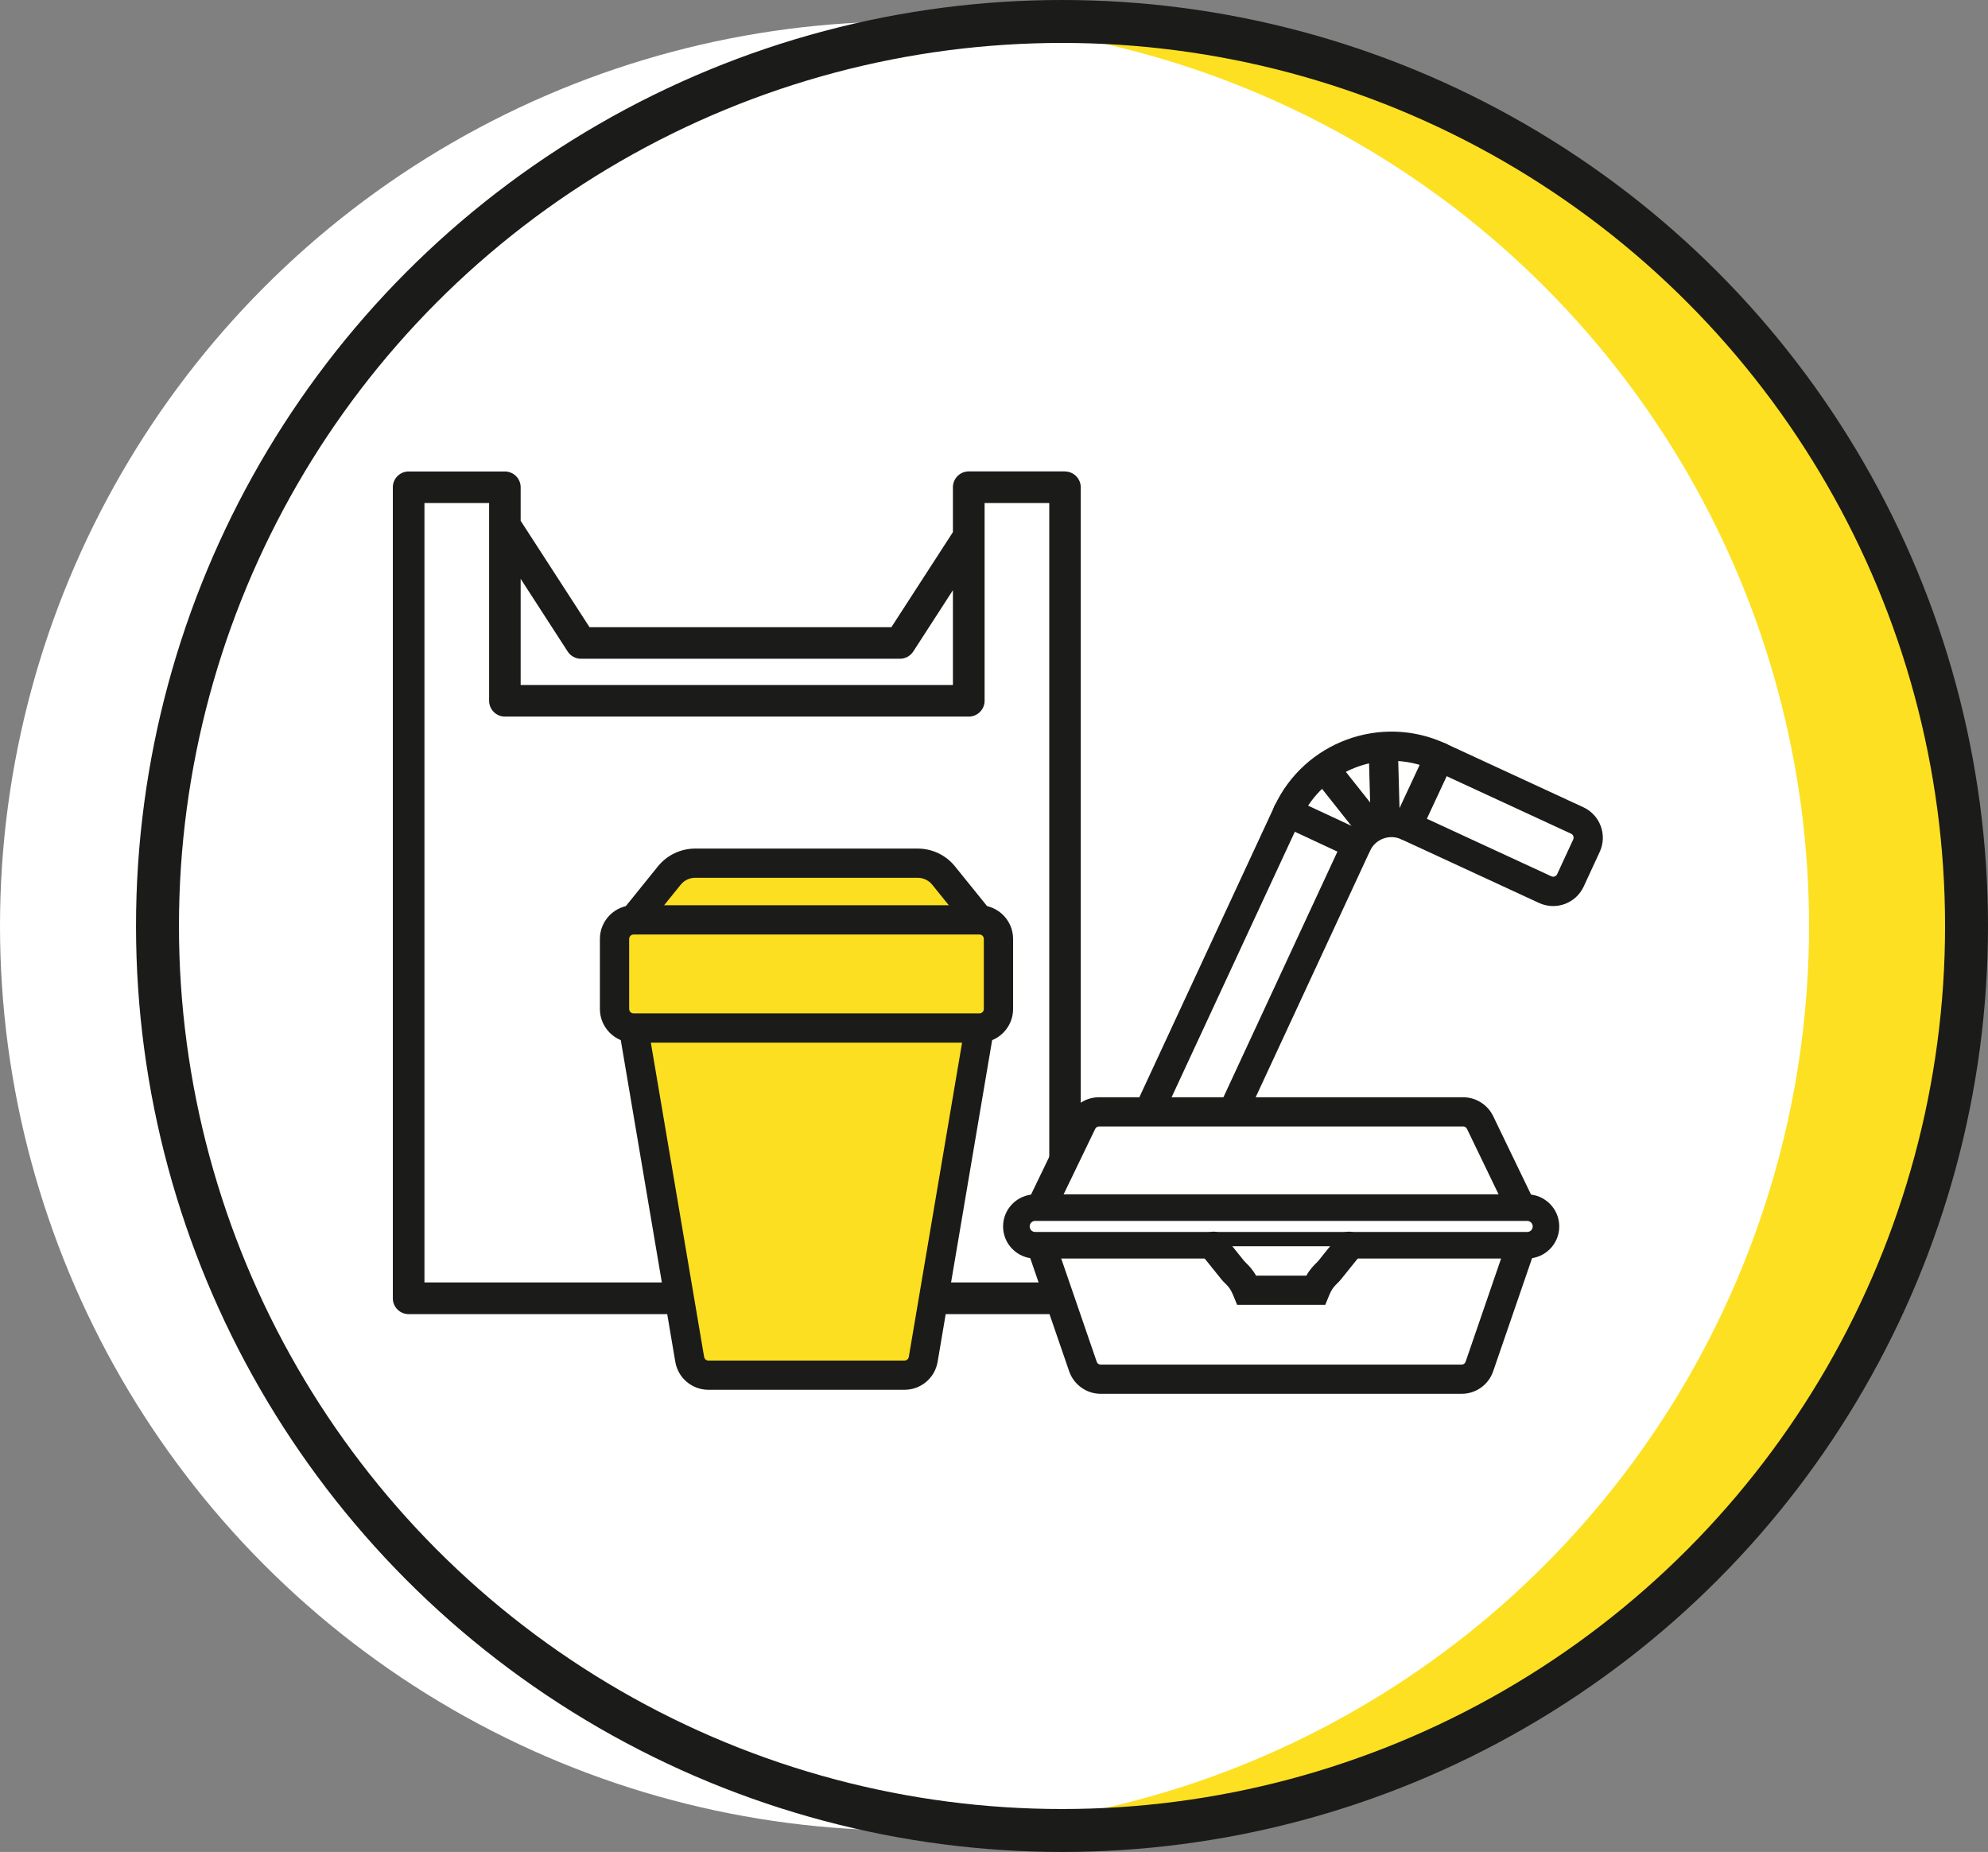
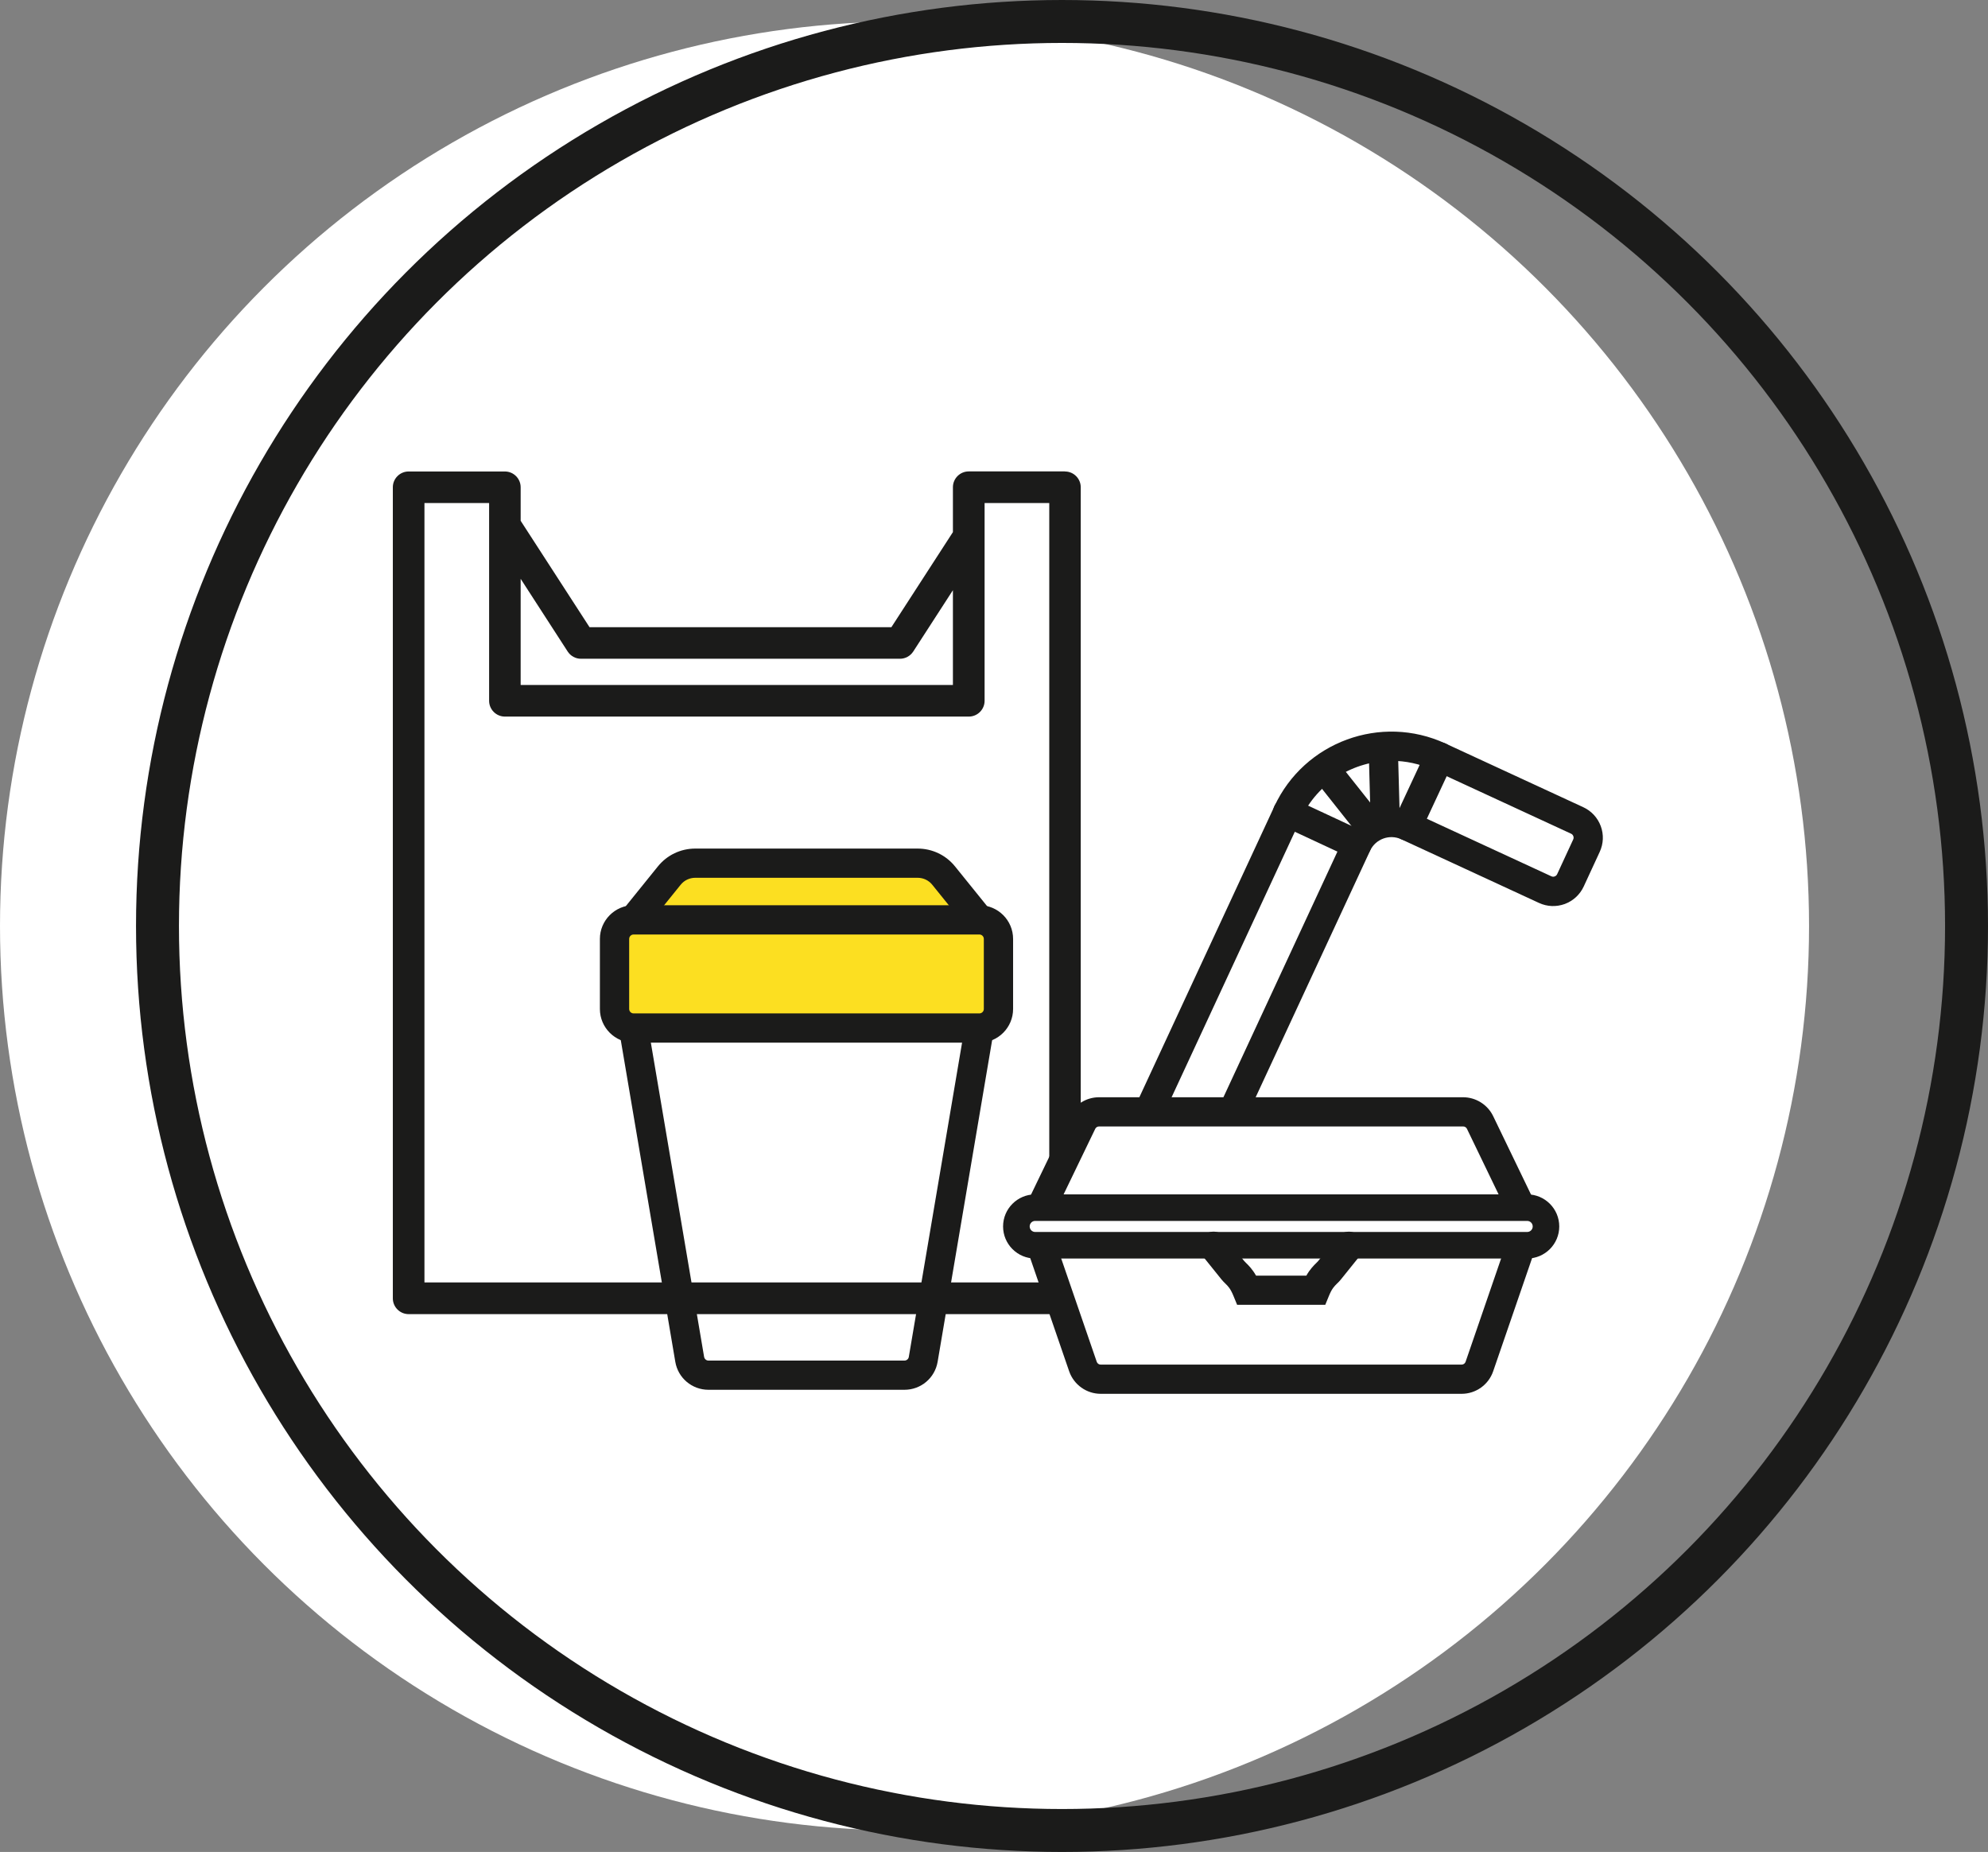
<svg xmlns="http://www.w3.org/2000/svg" id="Laag_2" data-name="Laag 2" viewBox="0 0 305.61 284.7">
  <rect x="0" y="0" width="305.61" height="284.7" fill="#808080" stroke="none" />
  <defs>
    <style>
      .cls-1 {
        fill: none;
        stroke: #1b1b1a;
        stroke-miterlimit: 10;
        stroke-width: 6.6px;
      }

      .cls-2 {
        fill: #1b1b1a;
      }

      .cls-2, .cls-3, .cls-4, .cls-5 {
        stroke-width: 0px;
      }

      .cls-3 {
        fill: #fcdf21;
      }

      .cls-4 {
        fill: #fde021;
      }

      .cls-5 {
        fill: #fff;
      }
    </style>
  </defs>
  <g id="Ontwerp">
-     <circle class="cls-4" cx="165.63" cy="144.35" r="139.05" />
    <circle class="cls-5" cx="139.05" cy="142.35" r="139.05" />
    <circle class="cls-1" cx="163.26" cy="142.35" r="139.05" />
    <g>
      <path class="cls-5" d="m80.04,105.3h66.45v-14.57l-6.1,9.43c-.45.69-1.21,1.11-2.04,1.11h-49.04c-.82,0-1.59-.42-2.04-1.11l-7.23-11.18v16.32Z" />
      <path class="cls-5" d="m151.35,77.32v30.4c0,1.34-1.09,2.43-2.43,2.43h-71.31c-1.34,0-2.43-1.09-2.43-2.43v-30.4h-9.94v119.82h96.03v-119.82h-9.94Zm-.44,100.55c0,1.34-1.09,2.43-2.43,2.43h-70.43c-1.34,0-2.43-1.09-2.43-2.43v-44.42c0-1.34,1.09-2.43,2.43-2.43h70.43c1.34,0,2.43,1.09,2.43,2.43v44.42Z" />
      <path class="cls-2" d="m163.71,72.47h-14.79c-1.34,0-2.43,1.09-2.43,2.43v6.9l-9.46,14.62h-46.4l-10.59-16.36v-5.15c0-1.34-1.09-2.43-2.43-2.43h-14.79c-1.34,0-2.43,1.09-2.43,2.43v124.68c0,1.34,1.09,2.43,2.43,2.43h100.89c1.34,0,2.43-1.09,2.43-2.43v-124.68c0-1.34-1.09-2.43-2.43-2.43Zm-2.43,124.68h-96.03v-119.82h9.94v30.4c0,1.34,1.09,2.43,2.43,2.43h71.31c1.34,0,2.43-1.09,2.43-2.43v-30.4h9.94v119.82Zm-71.97-95.88h49.04c.82,0,1.59-.42,2.04-1.11l6.1-9.43v14.57h-66.45v-16.32l7.23,11.18c.45.69,1.21,1.11,2.04,1.11Z" />
-       <rect class="cls-5" x="75.59" y="129.6" width="83.84" height="50.58" />
      <g>
        <path class="cls-2" d="m173.65,203.3c-.74,0-1.48-.16-2.17-.48l-5.32-2.46c-1.25-.58-2.21-1.62-2.68-2.92-.48-1.3-.42-2.7.16-3.96l32.27-69.53c4.59-9.9,16.39-14.24,26.3-9.65l21.18,9.79c1.25.58,2.21,1.61,2.69,2.91s.42,2.7-.16,3.96h0s-2.46,5.32-2.46,5.32c-.58,1.25-1.62,2.21-2.91,2.69-1.3.47-2.7.42-3.96-.16l-21.18-9.79c-1.81-.83-3.96-.04-4.79,1.76l-32.27,69.53c-.58,1.25-1.62,2.21-2.91,2.68-.58.21-1.18.32-1.78.32Zm40.27-86.34c-5.79,0-11.34,3.29-13.93,8.88l-32.27,69.53c-.1.21-.07.4-.02.52.04.1.13.28.35.38l5.32,2.46c.34.16.75,0,.91-.33l32.27-69.53c1.88-4.05,6.7-5.83,10.75-3.95l21.18,9.79c.21.1.4.07.52.02.12-.05.29-.14.38-.35l2.46-5.32c.1-.21.07-.4.02-.52-.04-.12-.14-.29-.35-.38l-21.18-9.79c-2.08-.96-4.26-1.41-6.41-1.41Zm29.96,13.05h.02-.02Z" />
        <path class="cls-2" d="m208.57,132.07c-.32,0-.64-.07-.95-.21l-10.62-4.95c-1.12-.52-1.61-1.86-1.09-2.99.52-1.12,1.86-1.61,2.99-1.09l10.62,4.95c1.12.52,1.61,1.86,1.09,2.99-.38.82-1.19,1.3-2.04,1.3Z" />
        <path class="cls-2" d="m210.09,128.55c-.66,0-1.32-.29-1.76-.85l-5.93-7.48c-.77-.97-.61-2.39.36-3.15.97-.77,2.39-.61,3.16.36l5.93,7.48c.77.97.61,2.39-.36,3.15-.41.33-.91.49-1.39.49Z" />
        <path class="cls-2" d="m212.92,127.51c-1.21,0-2.21-.97-2.24-2.18l-.26-9.54c-.03-1.24.94-2.27,2.18-2.31,1.24-.04,2.27.94,2.31,2.18l.26,9.54c.03,1.24-.94,2.27-2.18,2.31h-.06Z" />
        <path class="cls-2" d="m216.35,129.22c-.32,0-.64-.07-.95-.21-1.12-.52-1.61-1.86-1.09-2.99l4.95-10.62c.53-1.12,1.86-1.61,2.99-1.09,1.12.52,1.61,1.86,1.09,2.99l-4.95,10.62c-.38.82-1.19,1.3-2.04,1.3Z" />
      </g>
      <g>
        <g>
          <path class="cls-3" d="m150.56,141.42l-5.49-6.81c-.98-1.21-2.45-1.92-4.01-1.92h-34.17c-1.56,0-3.03.71-4.01,1.92l-5.49,6.81" />
          <path class="cls-2" d="m150.56,143.66c-.66,0-1.31-.29-1.75-.84l-5.49-6.8c-.55-.69-1.38-1.08-2.26-1.08h-34.17c-.88,0-1.71.39-2.26,1.08l-5.49,6.8c-.78.97-2.19,1.12-3.16.34-.97-.78-1.12-2.19-.34-3.16l5.49-6.8c1.41-1.75,3.51-2.75,5.76-2.75h34.17c2.25,0,4.35,1,5.76,2.75l5.49,6.8c.78.97.63,2.38-.34,3.16-.41.34-.91.5-1.41.5Z" />
        </g>
        <g>
-           <path class="cls-3" d="m150.56,158.04l-8.63,50.92c-.24,1.41-1.46,2.44-2.89,2.44h-30.13c-1.43,0-2.65-1.03-2.89-2.44l-8.63-50.92" />
          <path class="cls-2" d="m139.04,213.65h-30.13c-2.53,0-4.68-1.81-5.1-4.31l-8.63-50.92c-.21-1.22.62-2.38,1.84-2.59,1.22-.19,2.38.62,2.59,1.84l8.63,50.92c.06.33.34.57.67.57h30.13c.33,0,.62-.24.67-.57l8.63-50.92c.21-1.22,1.37-2.03,2.59-1.84,1.22.21,2.05,1.37,1.84,2.59l-8.63,50.92c-.42,2.5-2.57,4.31-5.1,4.31Z" />
        </g>
        <g>
          <rect class="cls-3" x="94.47" y="141.42" width="59.02" height="16.62" rx="2.93" ry="2.93" />
          <path class="cls-2" d="m150.56,160.29h-53.16c-2.85,0-5.18-2.32-5.18-5.18v-10.77c0-2.85,2.32-5.18,5.18-5.18h53.16c2.85,0,5.18,2.32,5.18,5.18v10.77c0,2.85-2.32,5.18-5.18,5.18Zm-53.16-16.63c-.38,0-.68.31-.68.68v10.77c0,.38.31.68.68.68h53.16c.38,0,.68-.31.68-.68v-10.77c0-.38-.31-.68-.68-.68h-53.16Z" />
        </g>
      </g>
      <g>
        <g>
          <g>
            <path class="cls-5" d="m233.79,185.51l-6.25-12.95c-.48-1-1.49-1.63-2.6-1.63h-55.98c-1.11,0-2.12.63-2.6,1.63l-6.25,12.95" />
            <path class="cls-2" d="m233.79,187.75c-.84,0-1.64-.47-2.03-1.27l-6.25-12.95c-.11-.22-.33-.36-.58-.36h-55.98c-.25,0-.47.14-.58.36l-6.25,12.95c-.54,1.12-1.88,1.59-3,1.05-1.12-.54-1.59-1.88-1.05-3l6.25-12.95c.85-1.76,2.67-2.9,4.62-2.9h55.98c1.96,0,3.77,1.14,4.62,2.9l6.25,12.95c.54,1.12.07,2.46-1.05,3-.32.15-.65.22-.97.22Z" />
          </g>
          <g>
            <path class="cls-5" d="m233.79,191.58l-6.36,18.49c-.4,1.17-1.5,1.95-2.73,1.95h-55.48c-1.23,0-2.33-.78-2.73-1.95l-6.36-18.49" />
            <path class="cls-2" d="m224.7,214.27h-55.48c-2.19,0-4.14-1.39-4.86-3.46l-6.36-18.49c-.4-1.17.22-2.45,1.39-2.85,1.17-.4,2.45.22,2.85,1.39l6.36,18.49c.09.26.33.43.61.43h55.48c.27,0,.52-.17.61-.43l6.36-18.49c.4-1.17,1.68-1.8,2.85-1.39,1.17.4,1.8,1.68,1.39,2.85l-6.36,18.49c-.71,2.07-2.66,3.46-4.85,3.46Z" />
          </g>
          <g>
            <path class="cls-5" d="m234.77,185.66c1.59,0,2.89,1.29,2.89,2.89s-1.29,2.89-2.89,2.89h-75.64c-1.59,0-2.89-1.29-2.89-2.89s1.29-2.89,2.89-2.89h75.64Z" />
            <path class="cls-2" d="m234.77,193.47h-75.64c-2.72,0-4.93-2.21-4.93-4.93s2.21-4.93,4.93-4.93h75.64c2.72,0,4.93,2.21,4.93,4.93s-2.21,4.93-4.93,4.93Zm-75.64-5.78c-.47,0-.84.38-.84.85s.38.85.84.85h75.64c.47,0,.85-.38.85-.85s-.38-.85-.85-.85h-75.64Z" />
          </g>
        </g>
        <g>
-           <path class="cls-5" d="m207.35,191.58l-2.96,3.68c-.53.66-1.32,1.04-2.17,3.08h-10.53c-.84-2.04-1.64-2.42-2.17-3.08l-2.96-3.68" />
          <path class="cls-2" d="m203.72,200.59h-13.54l-.57-1.39c-.46-1.11-.81-1.46-1.22-1.86-.23-.22-.43-.43-.62-.66l-2.96-3.68c-.78-.97-.63-2.38.34-3.16.97-.78,2.38-.63,3.16.34l2.96,3.68c.08.1.17.19.27.28.41.4.97.95,1.55,1.96h7.73c.58-1.01,1.14-1.56,1.55-1.96.1-.1.19-.18.27-.28l2.96-3.68c.78-.96,2.19-1.12,3.16-.34s1.12,2.19.34,3.16l-2.96,3.68c-.18.23-.39.44-.62.66-.41.41-.77.76-1.22,1.86l-.57,1.39Z" />
        </g>
      </g>
    </g>
  </g>
</svg>